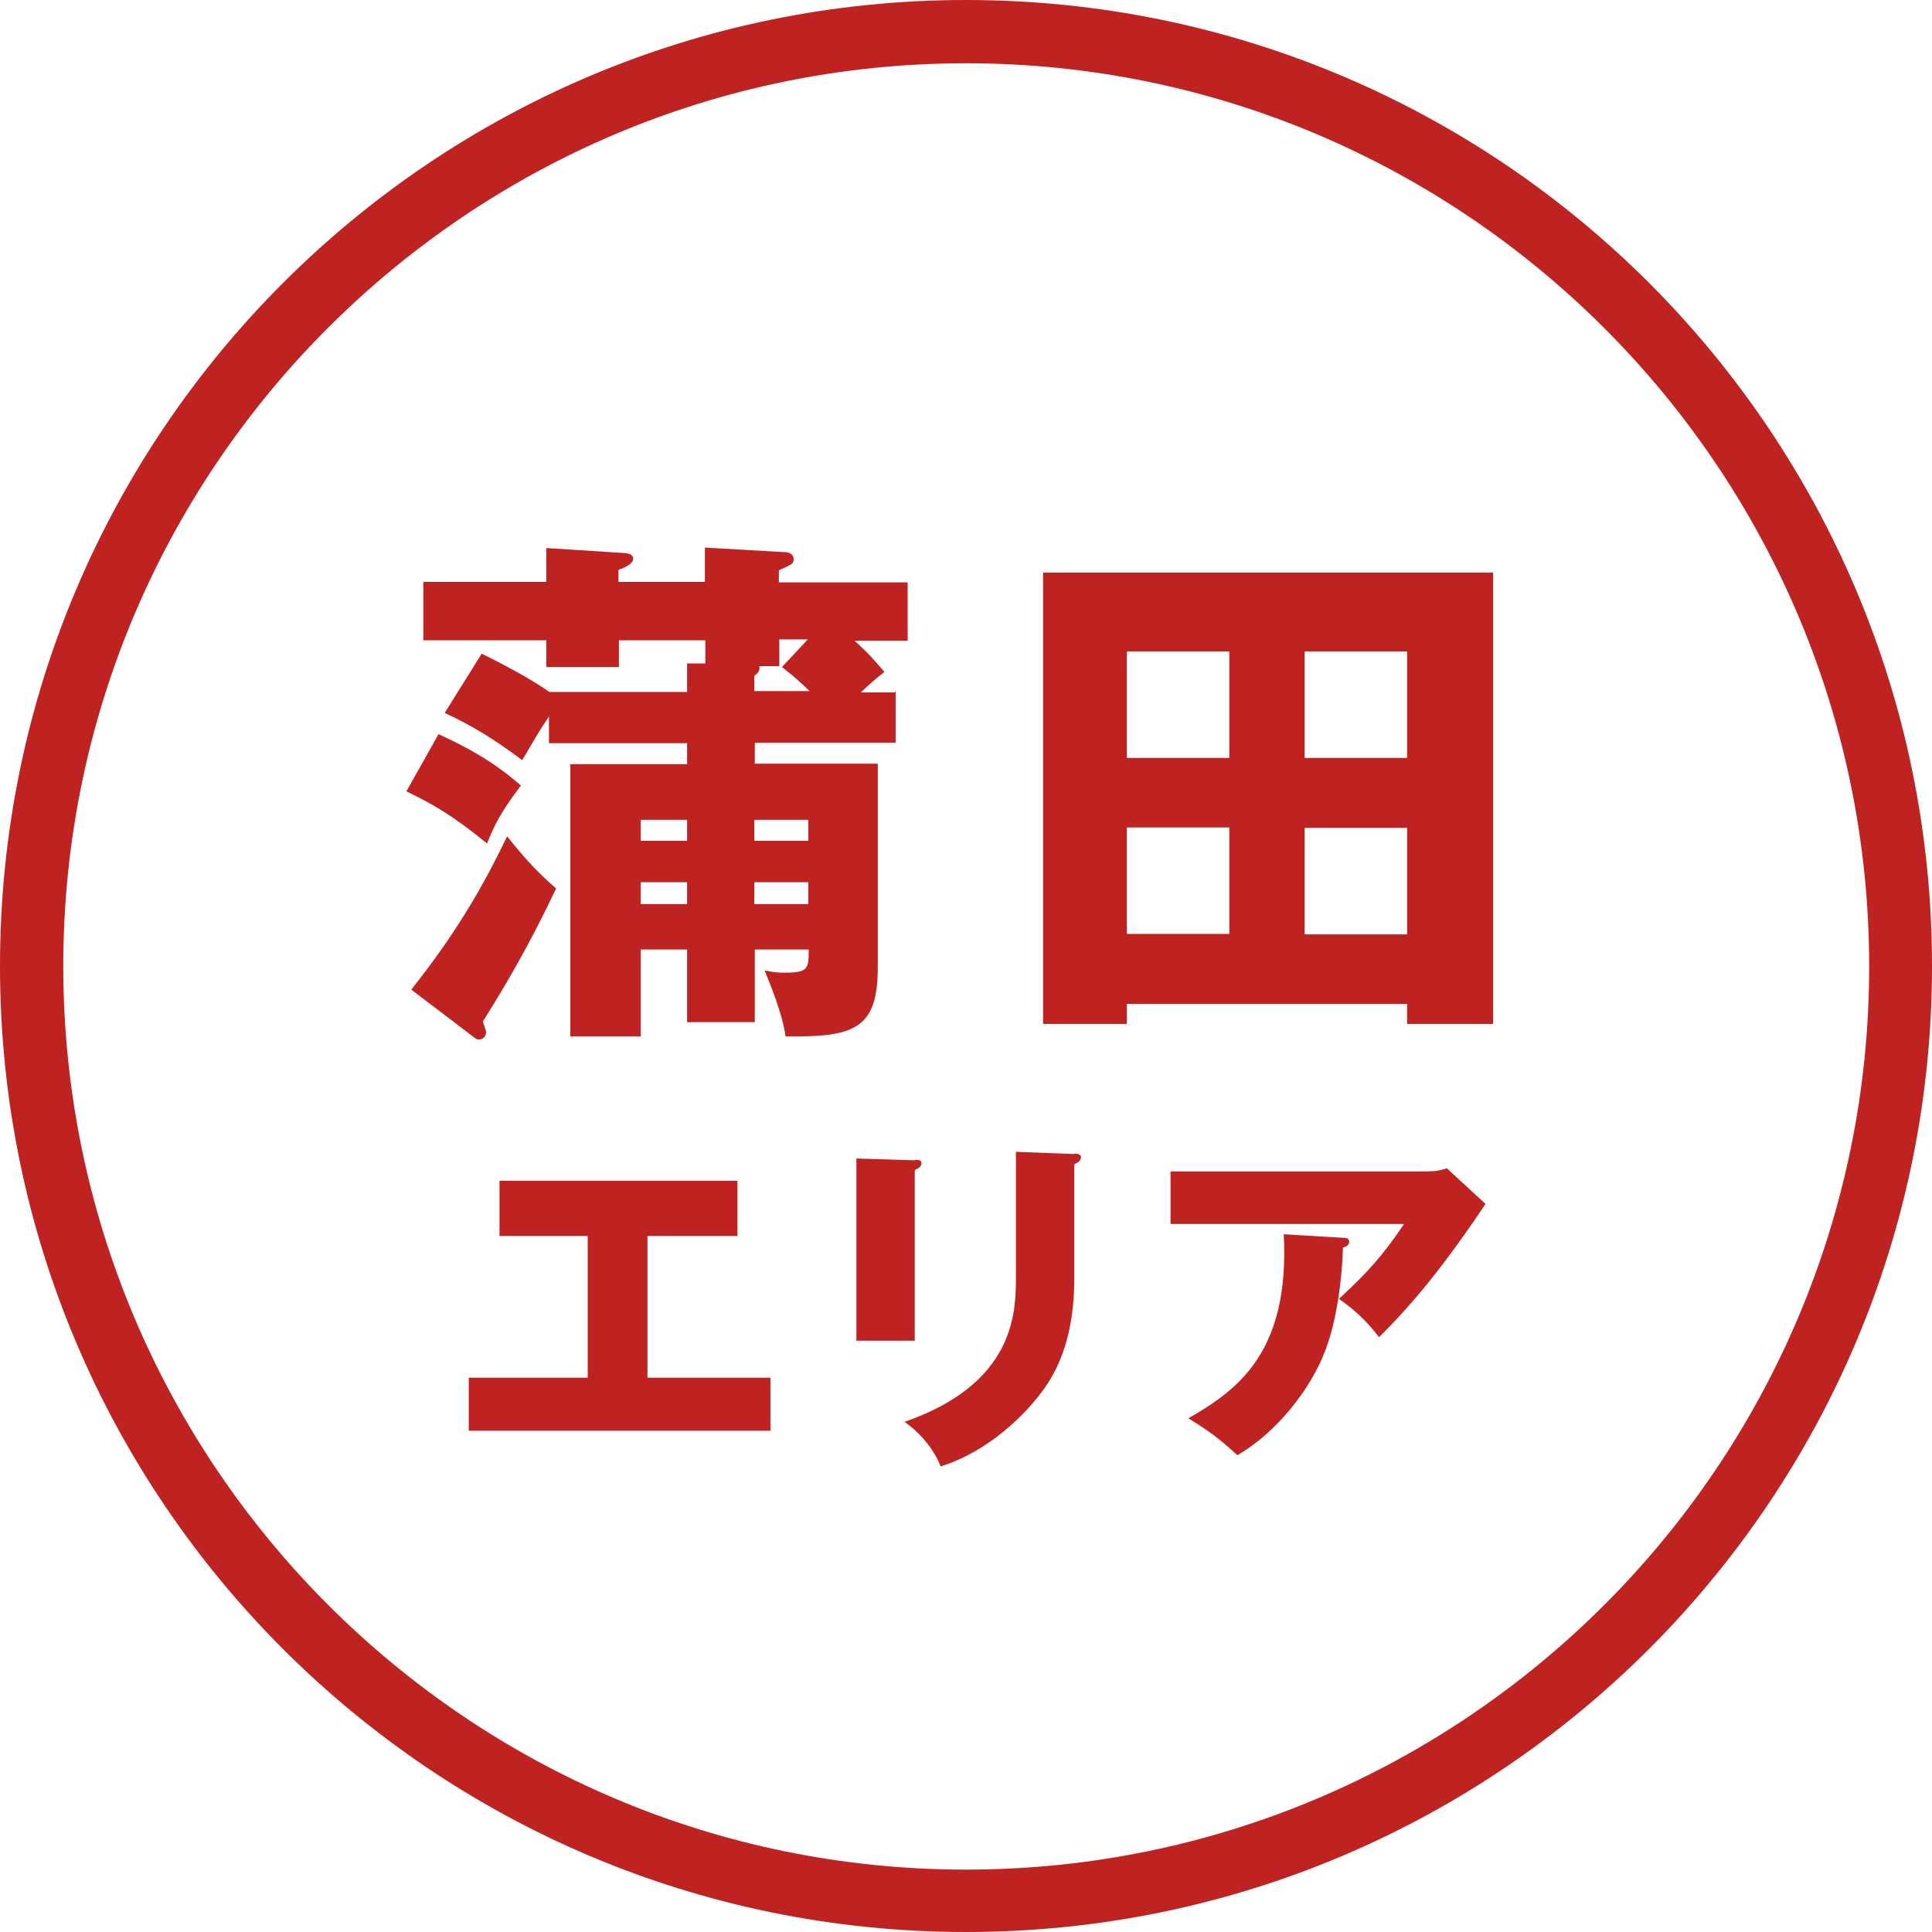
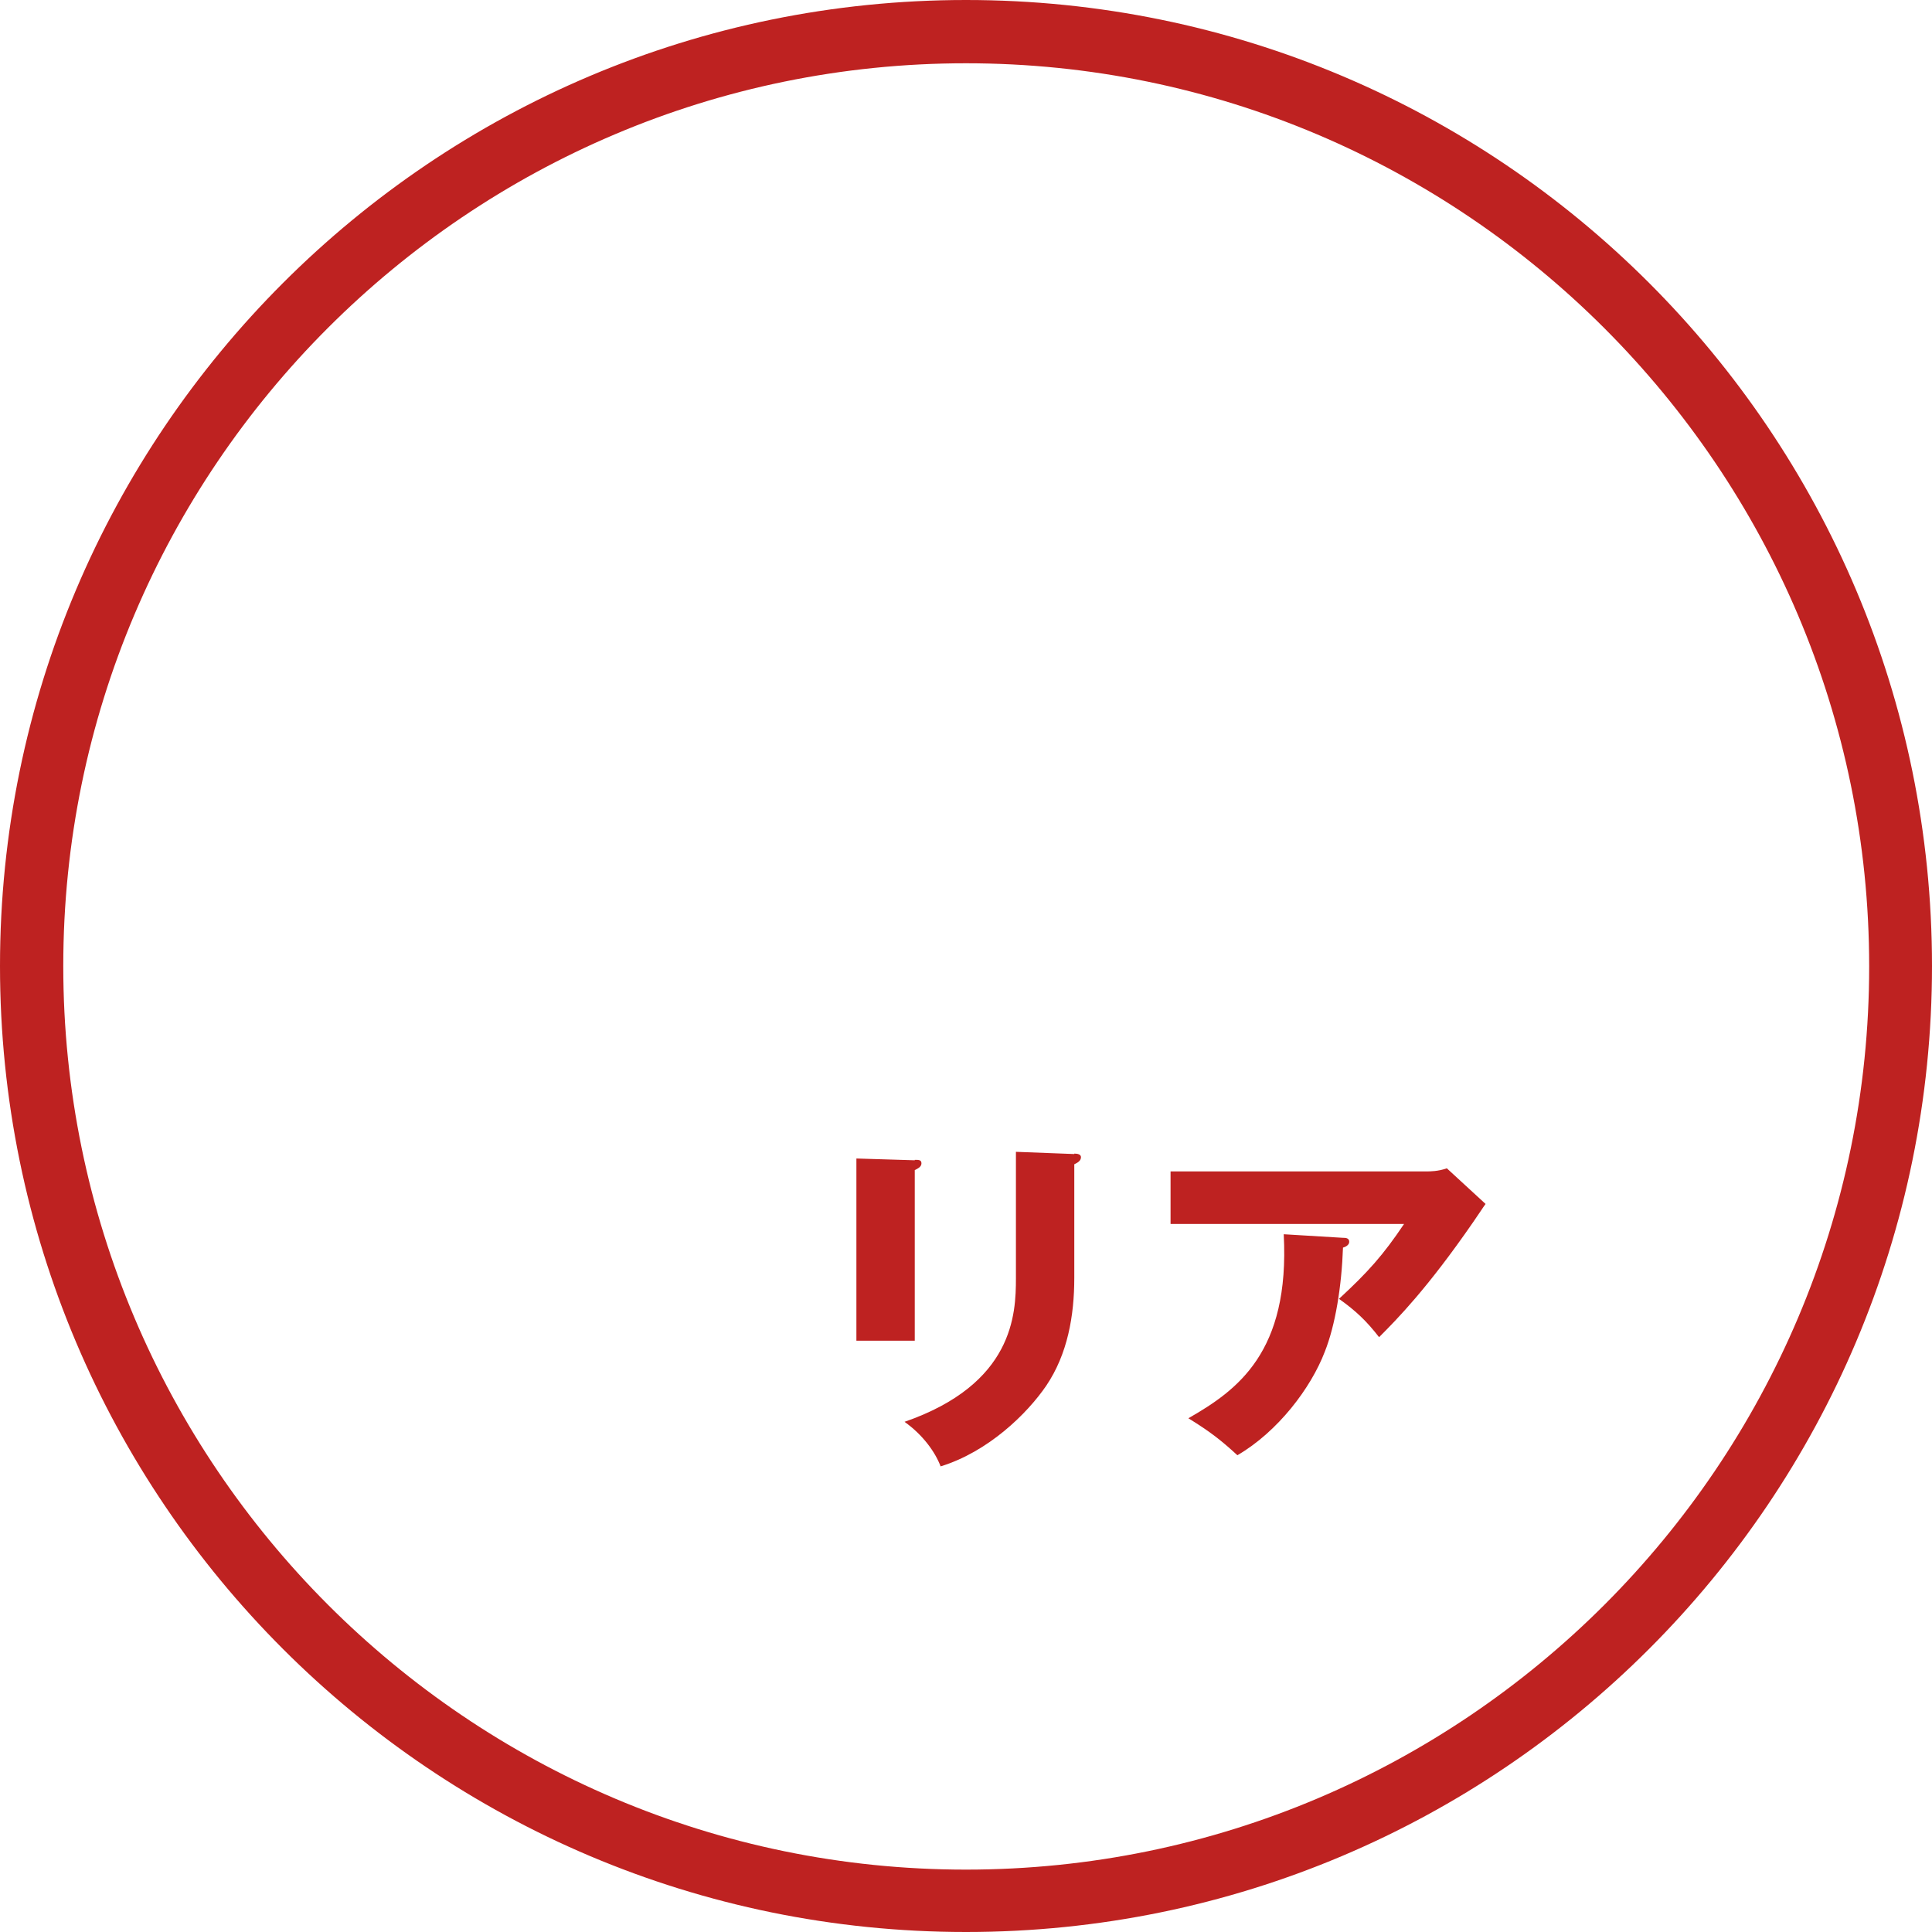
<svg xmlns="http://www.w3.org/2000/svg" width="100" height="100" viewBox="0 0 100 100" fill="none">
  <path d="M50 3.275C75.761 3.275 96.748 24.239 96.748 50.023C96.748 75.807 75.784 96.771 50 96.771C24.216 96.771 3.275 75.784 3.275 50C3.275 24.216 24.239 3.275 50 3.275ZM50 0C22.394 0 0 22.394 0 50C0 77.606 22.394 100 50 100C77.606 100 100 77.606 100 50C100 22.394 77.629 0 50 0Z" fill="#BE2221" />
-   <path d="M22.718 38.007C24.102 38.653 25.462 39.345 26.961 40.66C25.97 41.974 25.601 42.666 25.209 43.658C23.456 42.228 22.418 41.628 21.034 40.959L22.695 38.007H22.718ZM21.288 51.222C23.433 48.524 24.932 46.056 26.246 43.289C27.1 44.349 27.792 45.134 28.783 45.987C27.399 48.916 26.2 50.946 25.001 52.86C25.001 52.952 25.162 53.344 25.162 53.413C25.162 53.667 24.978 53.805 24.793 53.805C24.678 53.805 24.655 53.782 24.563 53.713L21.288 51.222ZM46.357 35.77V38.446H39.069V39.529H45.434V50.046C45.434 53.252 44.258 53.69 40.661 53.644C40.499 52.468 39.9 51.038 39.577 50.23C40.038 50.323 40.222 50.346 40.614 50.346C41.814 50.346 41.86 50.161 41.86 49.147H39.069V52.906H35.564V49.147H33.165V53.644H29.521V39.553H35.564V38.468H28.414V37.085C27.884 37.869 27.561 38.446 27.03 39.345C25.578 38.261 24.494 37.592 23.018 36.9L24.932 33.833C26.754 34.732 27.815 35.378 28.437 35.816H35.564V34.34H36.509V33.141H32.035V34.525H28.276V33.141H21.911V30.12H28.276V28.367L32.243 28.621C32.381 28.621 32.773 28.644 32.773 28.921C32.773 29.22 32.15 29.451 32.012 29.497V30.12H36.486V28.344L40.545 28.575C40.707 28.575 41.076 28.598 41.076 28.944C41.076 29.174 41.03 29.197 40.315 29.52V30.143H46.98V33.164H44.235C44.904 33.787 45.066 33.948 45.781 34.779C45.388 35.078 45.089 35.332 44.558 35.839H46.311L46.357 35.77ZM35.564 43.519V42.435H33.165V43.519H35.564ZM35.564 46.794V45.664H33.165V46.794H35.564ZM41.837 33.095H40.338V34.479H39.3C39.346 34.732 39.254 34.802 39.046 34.986V35.77H41.906C41.514 35.401 41.214 35.101 40.476 34.525L41.814 33.095H41.837ZM41.837 43.519V42.435H39.046V43.519H41.837ZM41.837 46.794V45.664H39.046V46.794H41.837Z" fill="#BE2221" />
-   <path d="M58.326 51.961V52.998H53.99V29.636H77.284V52.998H72.832V51.961H58.326ZM63.63 39.23V33.718H58.326V39.23H63.63ZM63.63 48.34V42.828H58.326V48.34H63.63ZM72.832 39.23V33.718H67.528V39.23H72.832ZM67.528 42.851V48.363H72.832V42.851H67.528Z" fill="#BE2221" />
-   <path d="M33.512 71.31H39.877V74.054H24.264V71.31H30.421V63.976H25.855V61.116H38.17V63.976H33.512V71.31Z" fill="#BE2221" />
  <path d="M47.348 60.033C47.556 60.033 47.694 60.033 47.694 60.217C47.694 60.402 47.487 60.494 47.348 60.563V69.396H44.327V59.964L47.348 60.056V60.033ZM55.605 59.71C55.789 59.71 55.951 59.756 55.951 59.894C55.951 60.102 55.743 60.194 55.605 60.263V66.144C55.605 68.105 55.259 70.088 54.152 71.726C53.16 73.179 51.154 75.139 48.686 75.9C48.409 75.162 47.764 74.263 46.818 73.594C52.468 71.633 52.584 68.013 52.584 66.168V59.618L55.605 59.733V59.71Z" fill="#BE2221" />
  <path d="M73.872 60.632C73.987 60.632 74.449 60.632 74.887 60.471L76.893 62.316C76.709 62.569 76.663 62.662 76.248 63.261C73.872 66.698 72.327 68.266 71.381 69.212C70.736 68.381 70.182 67.851 69.306 67.228C70.805 65.844 71.589 64.968 72.673 63.353H60.588V60.632H73.849H73.872ZM69.513 64.069C69.629 64.069 69.836 64.069 69.836 64.276C69.836 64.461 69.605 64.553 69.513 64.576C69.444 66.559 69.121 68.589 68.568 69.972C67.853 71.841 66.146 74.101 64.047 75.323C63.171 74.516 62.594 74.078 61.51 73.409C64.047 71.956 66.769 69.996 66.446 63.884L69.513 64.069Z" fill="#BE2221" />
</svg>